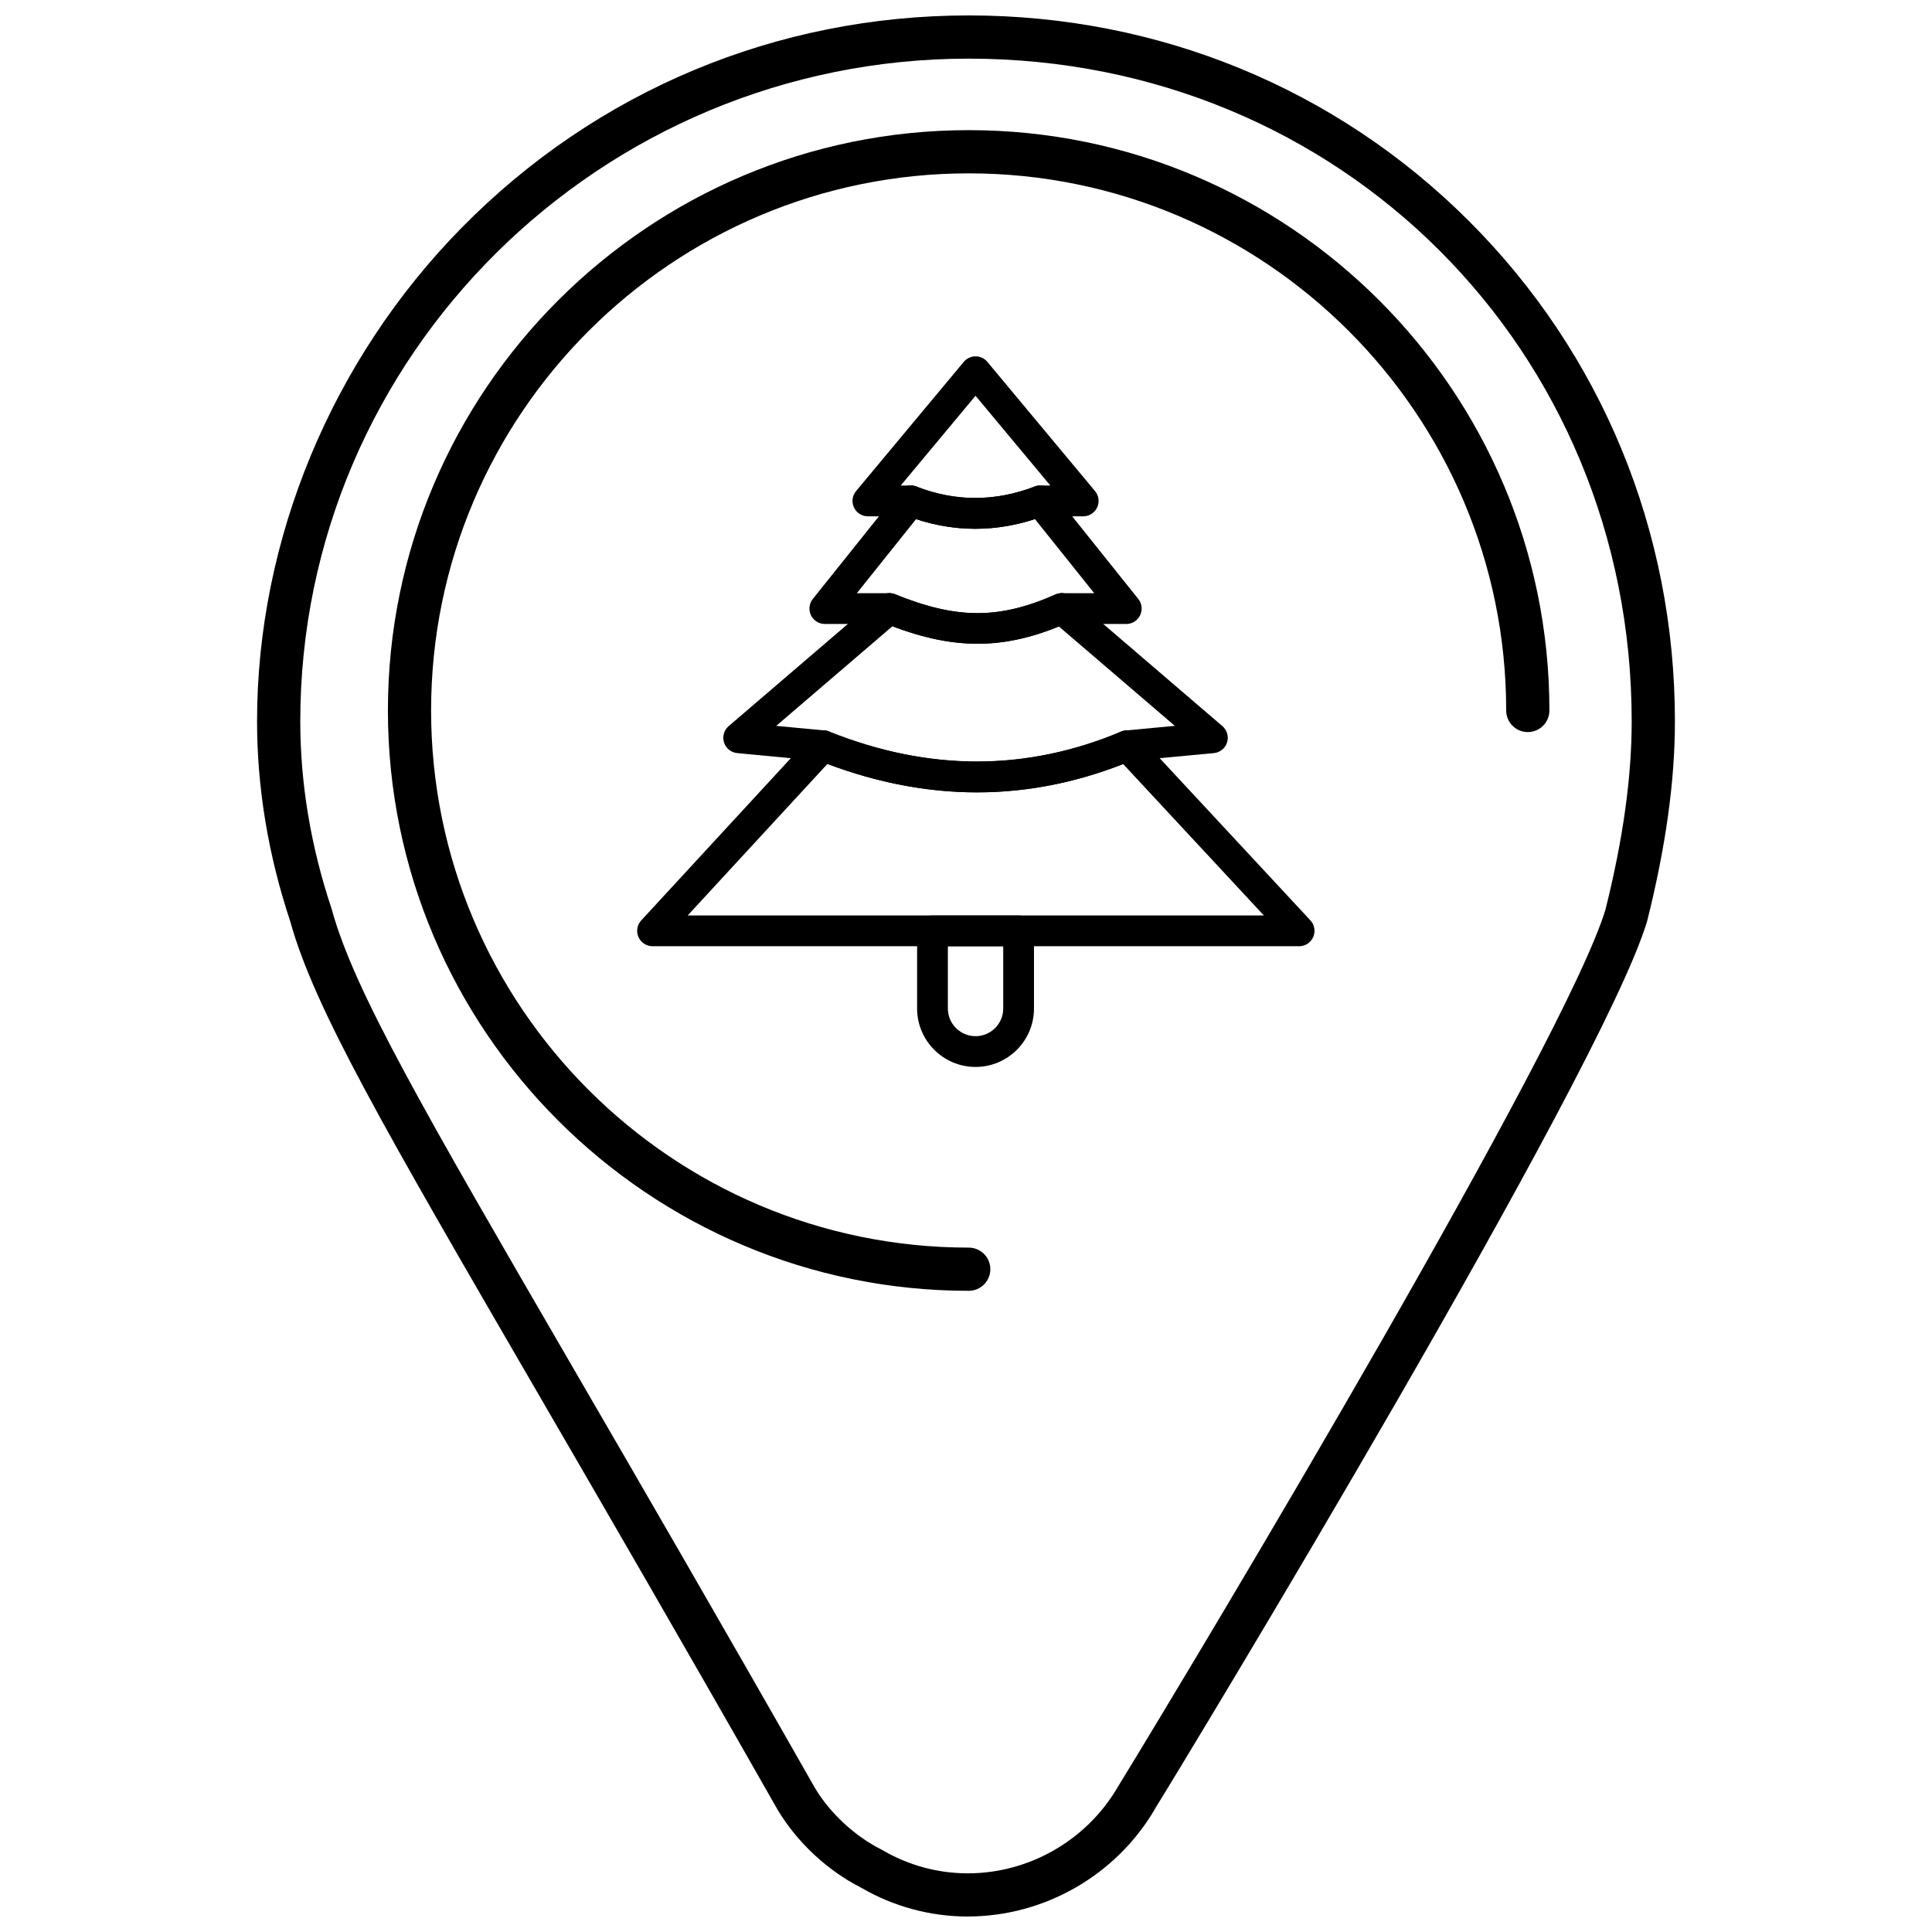
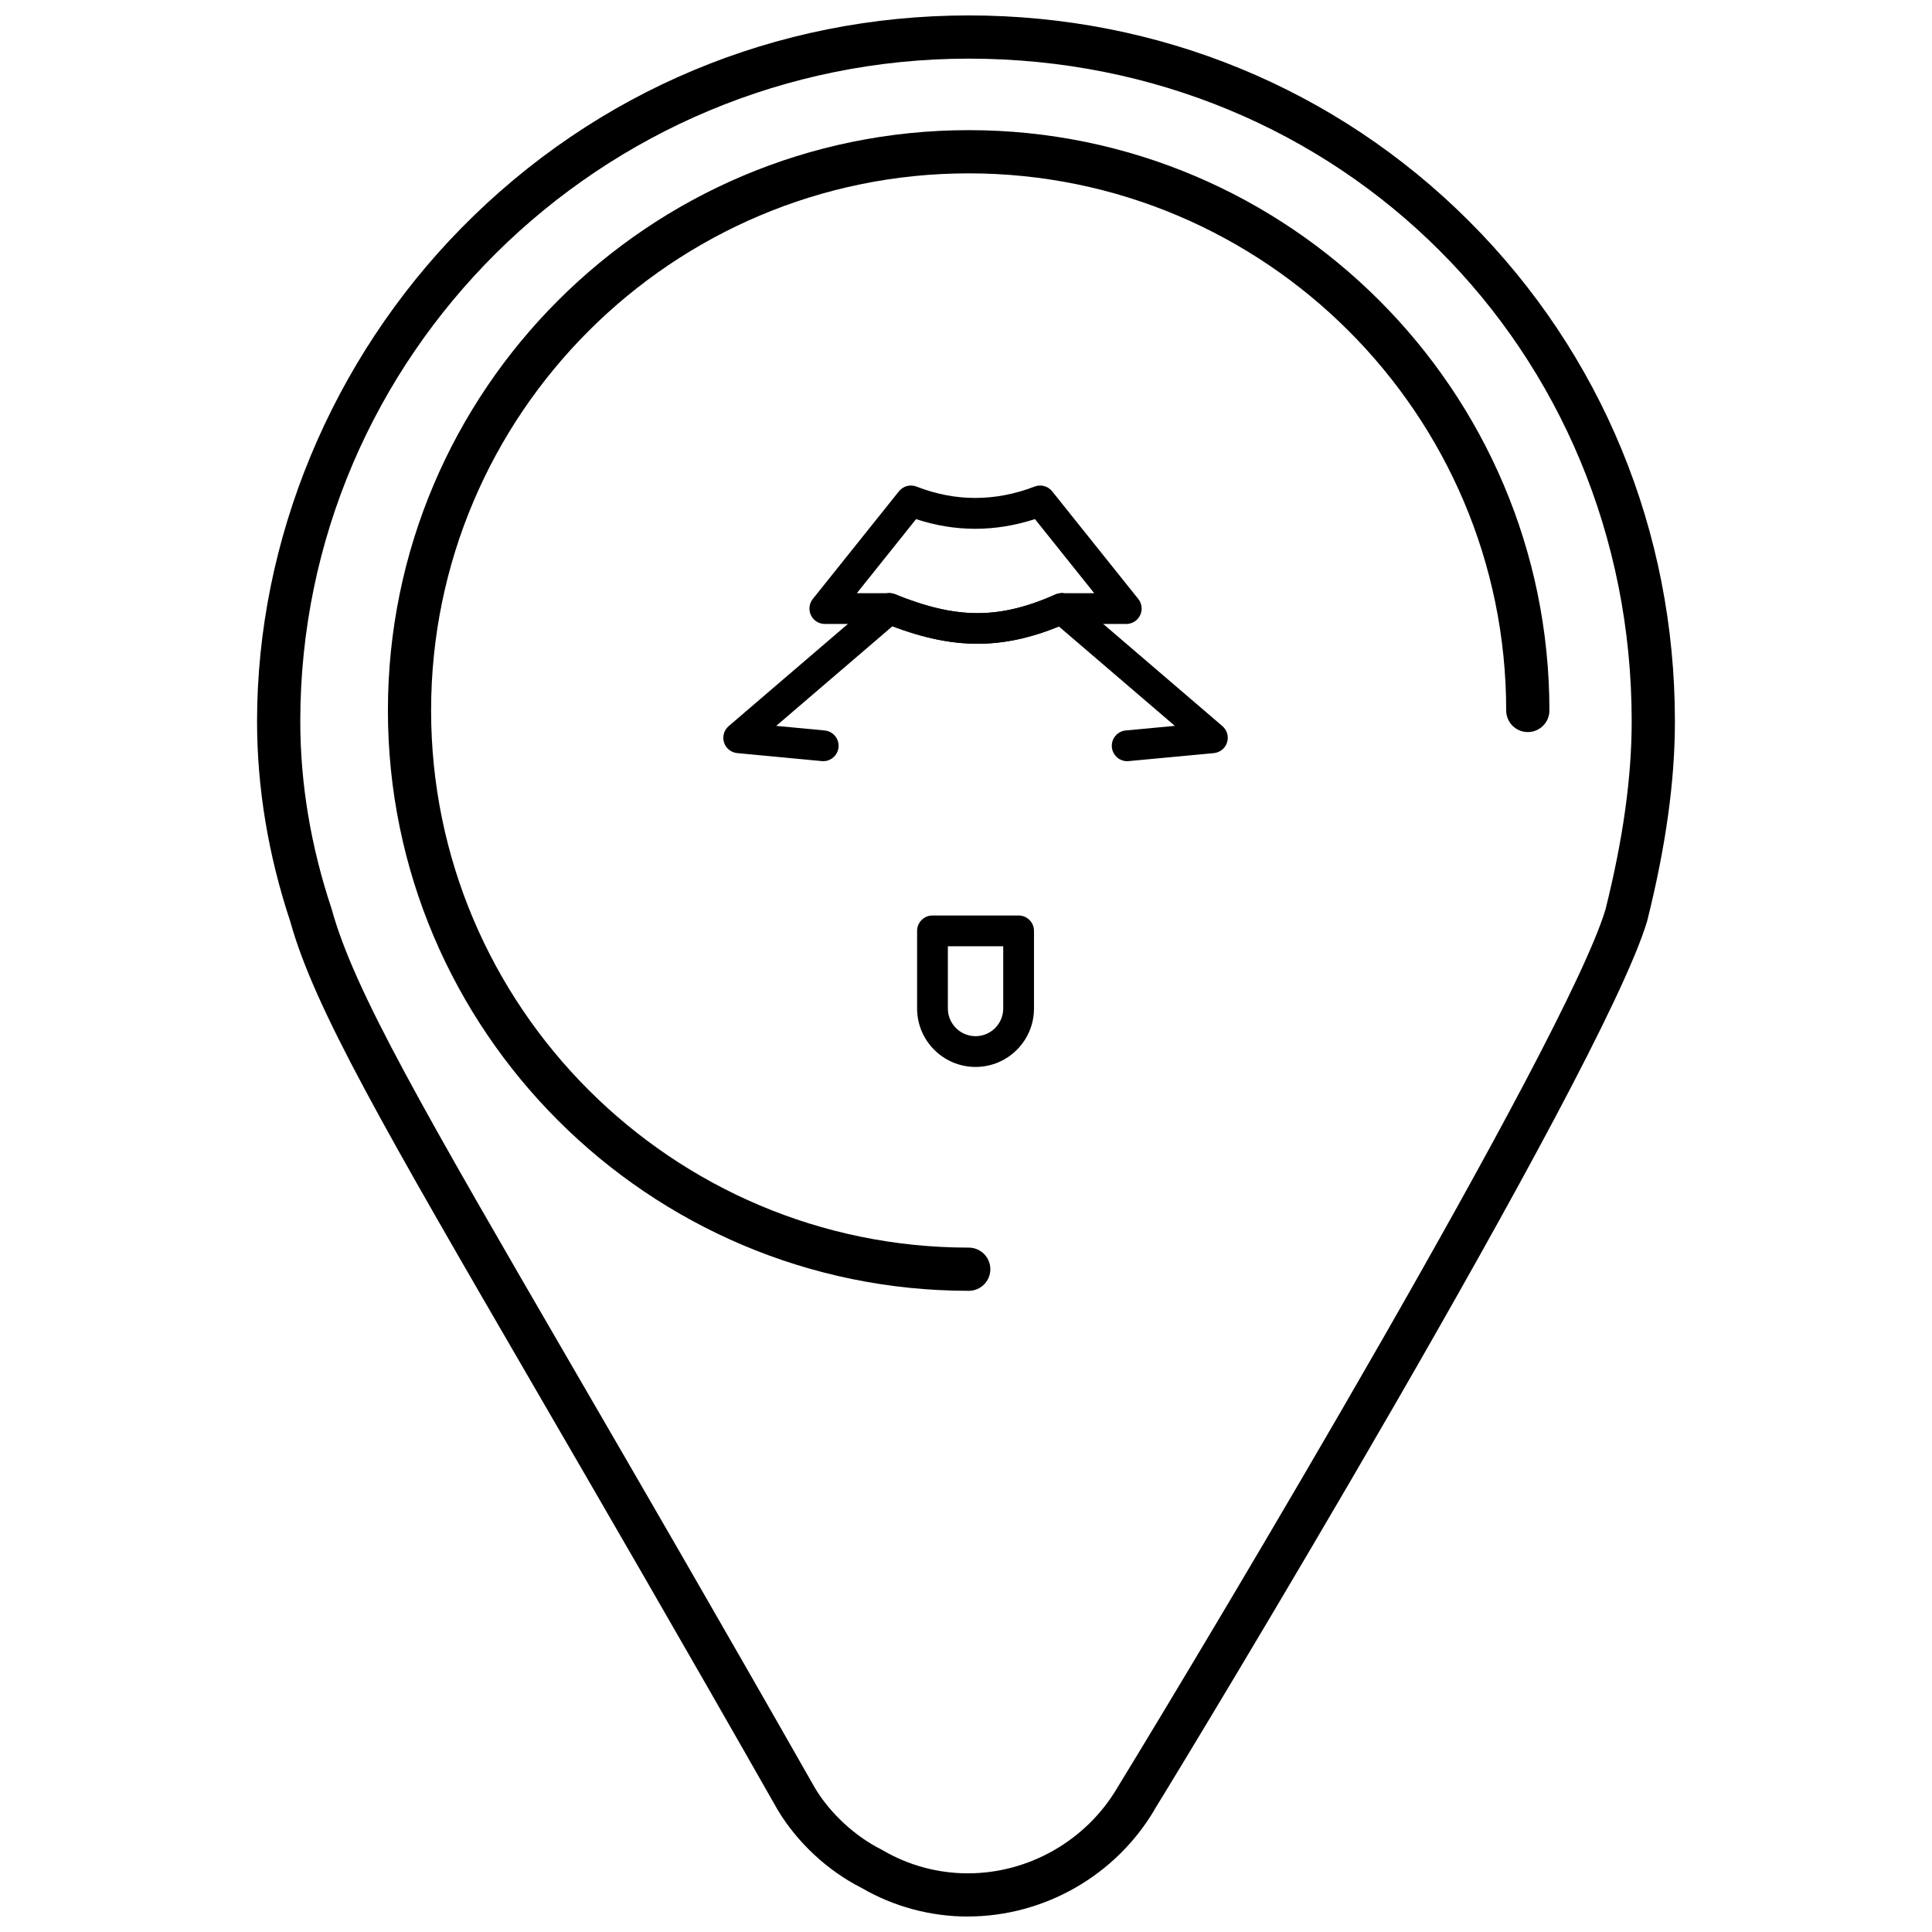
<svg xmlns="http://www.w3.org/2000/svg" width="800px" height="800px" version="1.1" viewBox="144 144 512 512">
  <defs>
    <clipPath id="a">
      <path d="m212 148.09h376v503.81h-376z" />
    </clipPath>
  </defs>
  <g clip-path="url(#a)">
    <path d="m400.47 651.9c-9.906 0-19.66-2.637-28.219-7.621-8.93-4.516-16.996-12.031-22.156-20.645-25.914-45.562-47.129-82.109-64.176-111.48-40.215-69.281-58.617-100.98-64.992-123.94-5.844-17.586-8.805-35.438-8.805-53.074 0-48.059 19.742-95.711 54.168-130.73 35.703-36.32 83.445-56.324 134.44-56.324 50.316 0 97.402 19.359 132.58 54.516 35.184 35.16 54.559 82.23 54.559 132.54 0 15.824-2.394 33.094-7.316 52.793-0.02 0.086-0.043 0.168-0.07 0.254-12.031 40.195-122.64 222.71-130.55 235.39l0.027 0.016c-10.297 17.449-29.266 28.293-49.492 28.293zm0.258-492.36c-97.684 0-177.15 78.777-177.15 175.61 0 16.449 2.781 33.133 8.266 49.594 0.031 0.094 0.059 0.191 0.086 0.289 5.945 21.543 24.105 52.828 63.898 121.38 17.055 29.383 38.285 65.957 64.16 111.45 3.977 6.641 10.566 12.762 17.562 16.266 0.113 0.059 0.227 0.117 0.336 0.184 6.844 4.019 14.652 6.141 22.586 6.141 16.195 0 31.379-8.684 39.625-22.664 0.02-0.031 0.035-0.062 0.055-0.094 24.645-40.262 118.7-197.53 129.32-232.66 4.672-18.723 6.945-35.043 6.945-49.883 0.004-98.473-77.172-175.61-175.69-175.61z" />
  </g>
  <path d="m400.73 486.08c-84.879 0-153.93-68.996-153.93-153.8 0-84.801 69.051-153.79 153.93-153.79 84.848 0 153.88 68.992 153.88 153.79 0 3.16-2.562 5.727-5.727 5.727-3.16 0-5.727-2.562-5.727-5.727 0-78.488-63.891-142.34-142.43-142.34-78.566 0-142.48 63.855-142.48 142.34 0 78.492 63.914 142.35 142.48 142.35 3.164 0 5.727 2.562 5.727 5.727 0.004 3.16-2.559 5.723-5.723 5.723z" />
  <path d="m442.47 309.36h-17.117c-2.254 0-4.078-1.824-4.078-4.078 0-2.25 1.824-4.074 4.078-4.074h8.633l-15.715-19.645c-10.539 3.426-21.109 3.43-31.504 0.012l-15.695 19.629h8.633c2.25 0 4.074 1.824 4.074 4.074 0 2.254-1.824 4.078-4.074 4.078h-17.121c-1.566 0-2.996-0.898-3.672-2.312-0.68-1.414-0.488-3.086 0.488-4.312l22.824-28.531c1.113-1.395 3.004-1.902 4.668-1.25 10.285 4.016 20.812 4.012 31.297-0.008 1.656-0.637 3.535-0.125 4.644 1.258l22.824 28.531c0.977 1.223 1.172 2.898 0.488 4.312-0.676 1.418-2.106 2.316-3.676 2.316z" />
-   <path d="m431.06 280.83h-11.414c-2.254 0-4.078-1.824-4.078-4.078s1.824-4.078 4.078-4.078h2.707l-19.828-23.793-19.824 23.793h2.707c2.254 0 4.078 1.824 4.078 4.078s-1.824 4.078-4.078 4.078h-11.41c-1.582 0-3.019-0.918-3.691-2.348-0.672-1.434-0.453-3.125 0.559-4.34l28.535-34.238c0.773-0.93 1.922-1.469 3.129-1.469 1.211 0 2.359 0.535 3.133 1.469l28.531 34.238c1.016 1.215 1.23 2.906 0.562 4.34-0.672 1.434-2.113 2.348-3.695 2.348z" />
  <path d="m442.71 345.72c-2.082 0-3.856-1.586-4.055-3.699-0.211-2.242 1.438-4.231 3.68-4.441l13.008-1.219-30.727-26.34c-15.078 6.117-27.84 6.102-44.117-0.051l-30.793 26.395 12.836 1.215c2.242 0.211 3.887 2.203 3.676 4.445-0.211 2.242-2.199 3.898-4.441 3.672l-22.398-2.117c-1.629-0.152-3.012-1.266-3.504-2.824-0.492-1.562-0.008-3.262 1.234-4.328l39.945-34.238c1.156-0.988 2.769-1.254 4.184-0.684 16.387 6.633 27.504 6.644 42.477 0.051 1.434-0.633 3.106-0.387 4.297 0.633l39.941 34.238c1.242 1.066 1.727 2.773 1.23 4.332-0.492 1.559-1.875 2.668-3.508 2.824l-22.586 2.117c-0.121 0.012-0.25 0.02-0.379 0.02z" />
-   <path d="m488.29 394.76h-171.36c-1.617 0-3.082-0.957-3.734-2.441-0.648-1.48-0.359-3.211 0.734-4.402l45.227-49.043c1.148-1.246 2.945-1.648 4.516-1.02 13.191 5.301 26.391 7.984 39.23 7.984 12.824 0 25.684-2.676 38.219-7.957 1.578-0.664 3.402-0.273 4.57 0.98l45.578 49.043c1.105 1.188 1.398 2.922 0.754 4.406-0.648 1.488-2.117 2.449-3.738 2.449zm-162.05-8.152h152.7l-37.293-40.133c-12.707 4.988-25.723 7.519-38.73 7.519-13.031 0-26.352-2.539-39.645-7.547z" />
  <path d="m402.53 426.75c-8.539 0-15.488-6.949-15.488-15.488v-20.57c0-2.25 1.824-4.078 4.074-4.078h22.824c2.254 0 4.078 1.824 4.078 4.078v20.57c0.004 8.543-6.945 15.488-15.488 15.488zm-7.336-31.984v16.496c0 4.043 3.293 7.336 7.336 7.336 4.047 0 7.336-3.293 7.336-7.336v-16.496z" />
  <path d="m403.06 314.6c-7.793 0-15.773-1.848-24.891-5.535-2.086-0.848-3.094-3.223-2.254-5.312 0.848-2.086 3.223-3.094 5.312-2.25 16.387 6.633 27.504 6.644 42.477 0.051 2.059-0.91 4.465 0.027 5.375 2.086 0.906 2.062-0.023 4.469-2.086 5.375-8.445 3.723-16.098 5.586-23.934 5.586z" />
-   <path d="m402.91 353.97c-13.965 0-28.09-2.848-42.273-8.543-2.086-0.84-3.102-3.215-2.262-5.305s3.211-3.106 5.305-2.262c26.324 10.57 52.383 10.582 77.449 0.027 2.078-0.871 4.469 0.102 5.34 2.176s-0.102 4.465-2.172 5.34c-13.578 5.707-27.406 8.566-41.387 8.566z" />
-   <path d="m402.45 284.14c-6.215 0-12.406-1.195-18.527-3.586-2.098-0.82-3.137-3.184-2.312-5.281 0.816-2.098 3.18-3.133 5.277-2.312 10.285 4.016 20.812 4.012 31.297-0.008 2.102-0.805 4.461 0.242 5.269 2.344 0.809 2.106-0.242 4.461-2.348 5.269-6.219 2.383-12.449 3.574-18.656 3.574z" />
</svg>